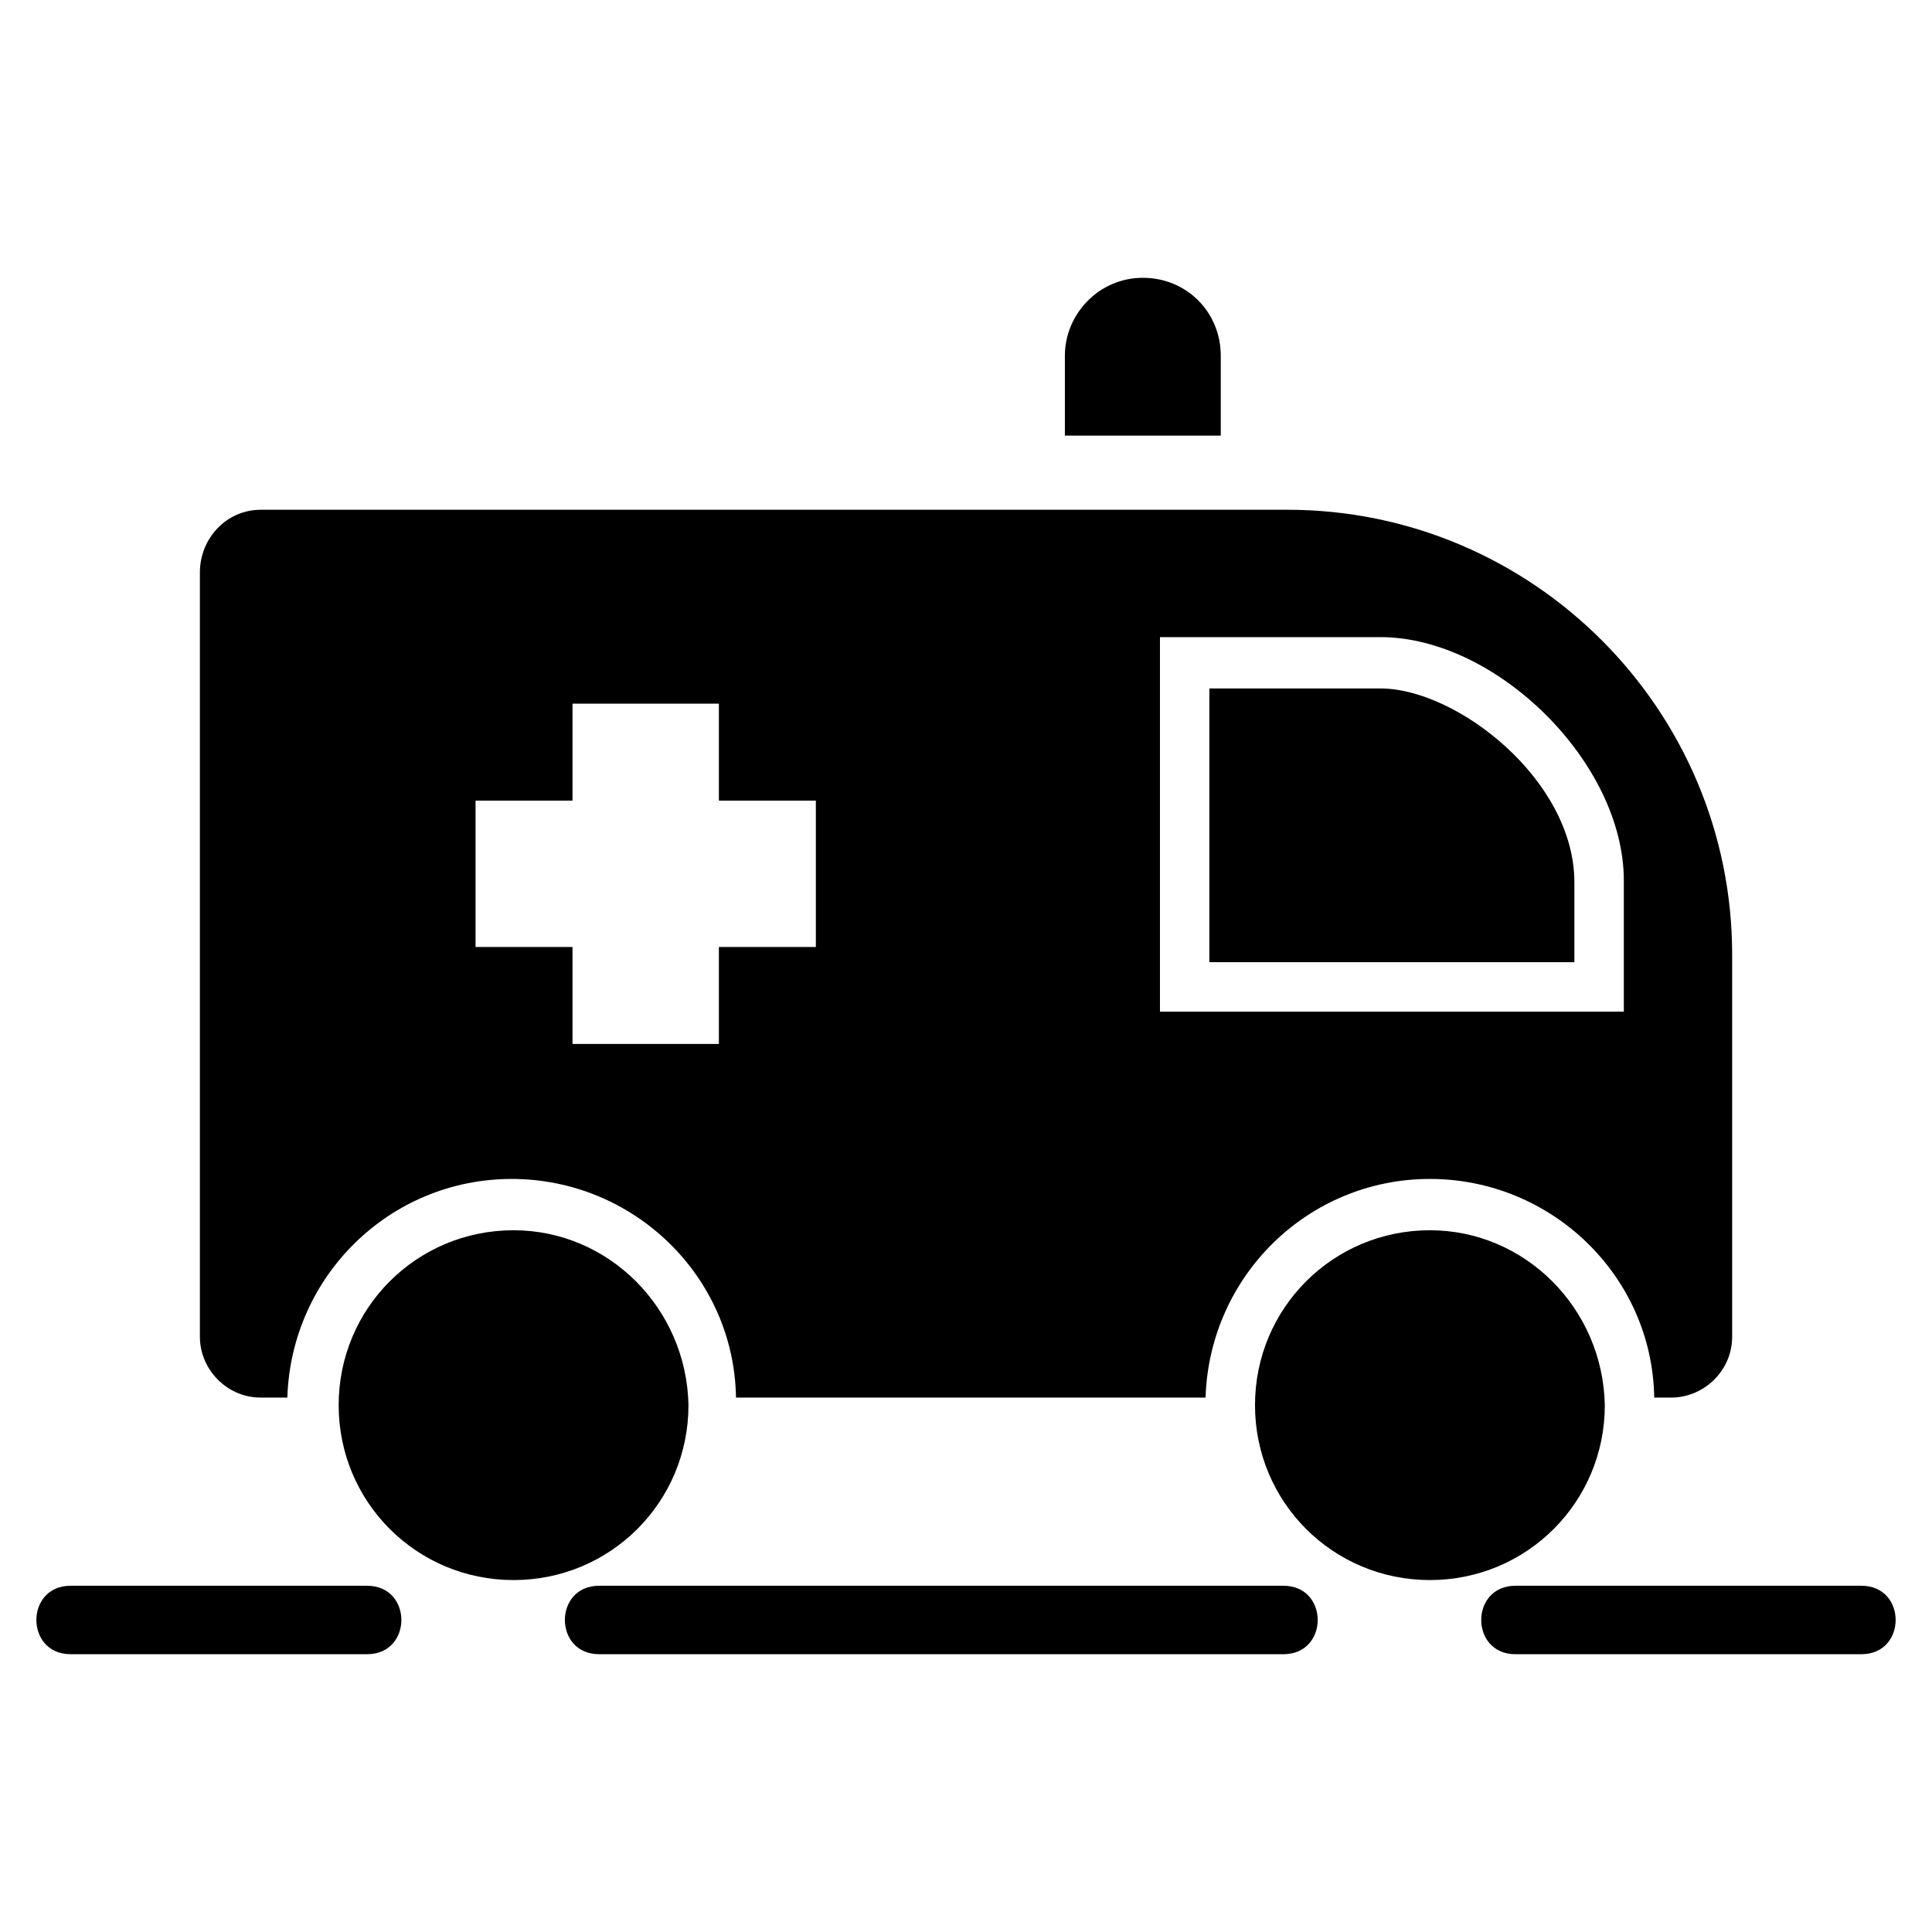
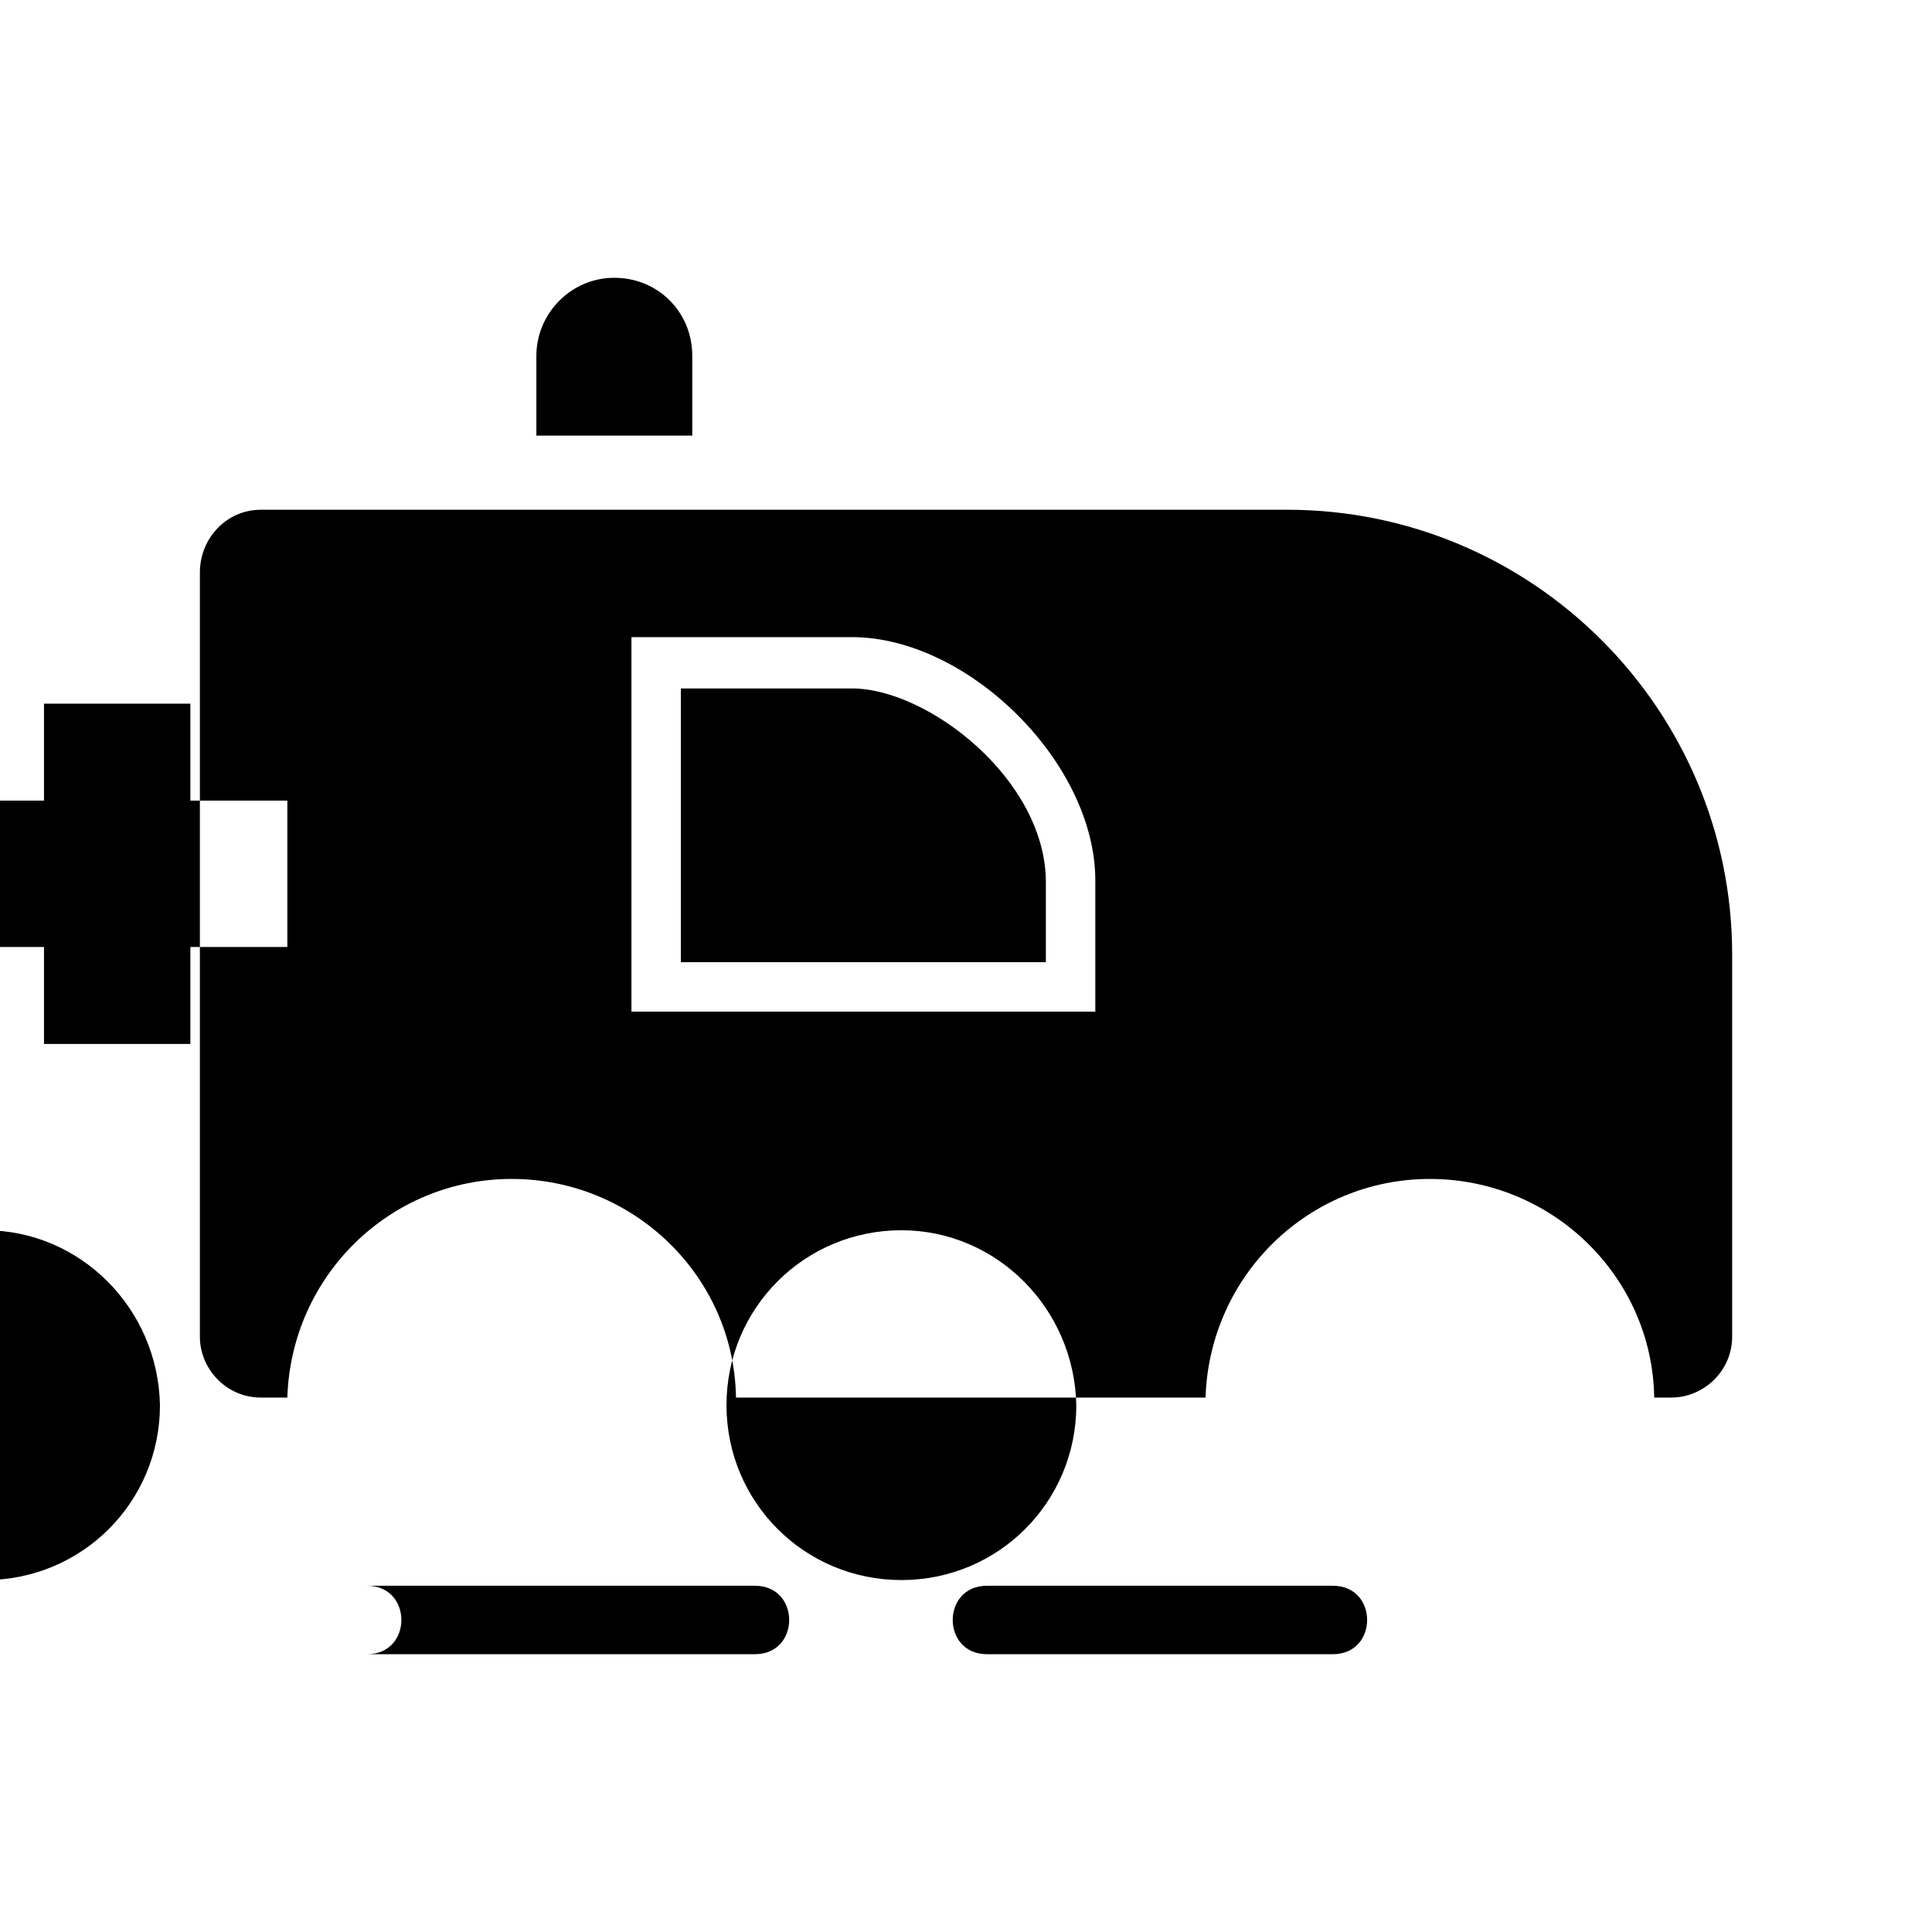
<svg xmlns="http://www.w3.org/2000/svg" fill="#000000" width="800px" height="800px" version="1.1" viewBox="144 144 512 512">
-   <path d="m213.09 279.09h272.06c64.992 0 117.89 52.898 117.89 117.89v101.27c0 9.07-7.559 16.121-16.121 16.121h-4.535c-0.504-32.242-27.207-57.938-59.449-57.938-32.242 0-58.441 25.695-59.449 57.938h-124.44c-0.504-32.242-27.207-57.938-59.449-57.938-32.242 0-58.441 25.695-59.449 57.938h-7.055c-9.07 0-16.121-7.559-16.121-16.121v-202.53c0-9.07 7.051-16.625 16.121-16.625zm-50.383 303.29c-12.09 0-12.09-18.137 0-18.137h78.594c12.09 0 12.09 18.137 0 18.137zm140.06 0c-12.09 0-12.09-18.137 0-18.137h181.37c12.09 0 12.09 18.137 0 18.137zm242.84 0c-12.09 0-12.09-18.137 0-18.137h91.691c12.09 0 12.09 18.137 0 18.137zm-81.113-256.44v73.051l96.734 0.004v-21.16c0-27.207-31.234-51.387-51.387-51.387l-45.348-0.004zm-17.633-108.32c11.586 0 20.656 9.07 20.656 20.656v21.16h-41.312v-21.16c0-11.086 9.07-20.656 20.656-20.656zm-166.76 252.41c-25.695 0-46.352 20.656-46.352 46.352 0 25.695 20.656 46.352 46.352 46.352s46.352-20.656 46.352-46.352c-0.508-25.695-21.164-46.352-46.352-46.352zm242.84 0c-25.695 0-46.352 20.656-46.352 46.352 0 25.695 20.656 46.352 46.352 46.352 25.695 0 46.352-20.656 46.352-46.352-0.508-25.695-21.164-46.352-46.352-46.352zm-227.22-139.55v25.695h-25.695v38.793h25.695v25.695h38.793v-25.695h25.695v-38.793h-25.695v-25.695zm155.68-17.633v99.25h122.93v-34.762c0-31.234-33.754-64.488-64.488-64.488z" fill-rule="evenodd" />
+   <path d="m213.09 279.09h272.06c64.992 0 117.89 52.898 117.89 117.89v101.27c0 9.07-7.559 16.121-16.121 16.121h-4.535c-0.504-32.242-27.207-57.938-59.449-57.938-32.242 0-58.441 25.695-59.449 57.938h-124.44c-0.504-32.242-27.207-57.938-59.449-57.938-32.242 0-58.441 25.695-59.449 57.938h-7.055c-9.07 0-16.121-7.559-16.121-16.121v-202.53c0-9.07 7.051-16.625 16.121-16.625zm-50.383 303.29c-12.09 0-12.09-18.137 0-18.137h78.594c12.09 0 12.09 18.137 0 18.137zc-12.09 0-12.09-18.137 0-18.137h181.37c12.09 0 12.09 18.137 0 18.137zm242.84 0c-12.09 0-12.09-18.137 0-18.137h91.691c12.09 0 12.09 18.137 0 18.137zm-81.113-256.44v73.051l96.734 0.004v-21.16c0-27.207-31.234-51.387-51.387-51.387l-45.348-0.004zm-17.633-108.32c11.586 0 20.656 9.07 20.656 20.656v21.16h-41.312v-21.16c0-11.086 9.07-20.656 20.656-20.656zm-166.76 252.41c-25.695 0-46.352 20.656-46.352 46.352 0 25.695 20.656 46.352 46.352 46.352s46.352-20.656 46.352-46.352c-0.508-25.695-21.164-46.352-46.352-46.352zm242.84 0c-25.695 0-46.352 20.656-46.352 46.352 0 25.695 20.656 46.352 46.352 46.352 25.695 0 46.352-20.656 46.352-46.352-0.508-25.695-21.164-46.352-46.352-46.352zm-227.22-139.55v25.695h-25.695v38.793h25.695v25.695h38.793v-25.695h25.695v-38.793h-25.695v-25.695zm155.68-17.633v99.25h122.93v-34.762c0-31.234-33.754-64.488-64.488-64.488z" fill-rule="evenodd" />
</svg>